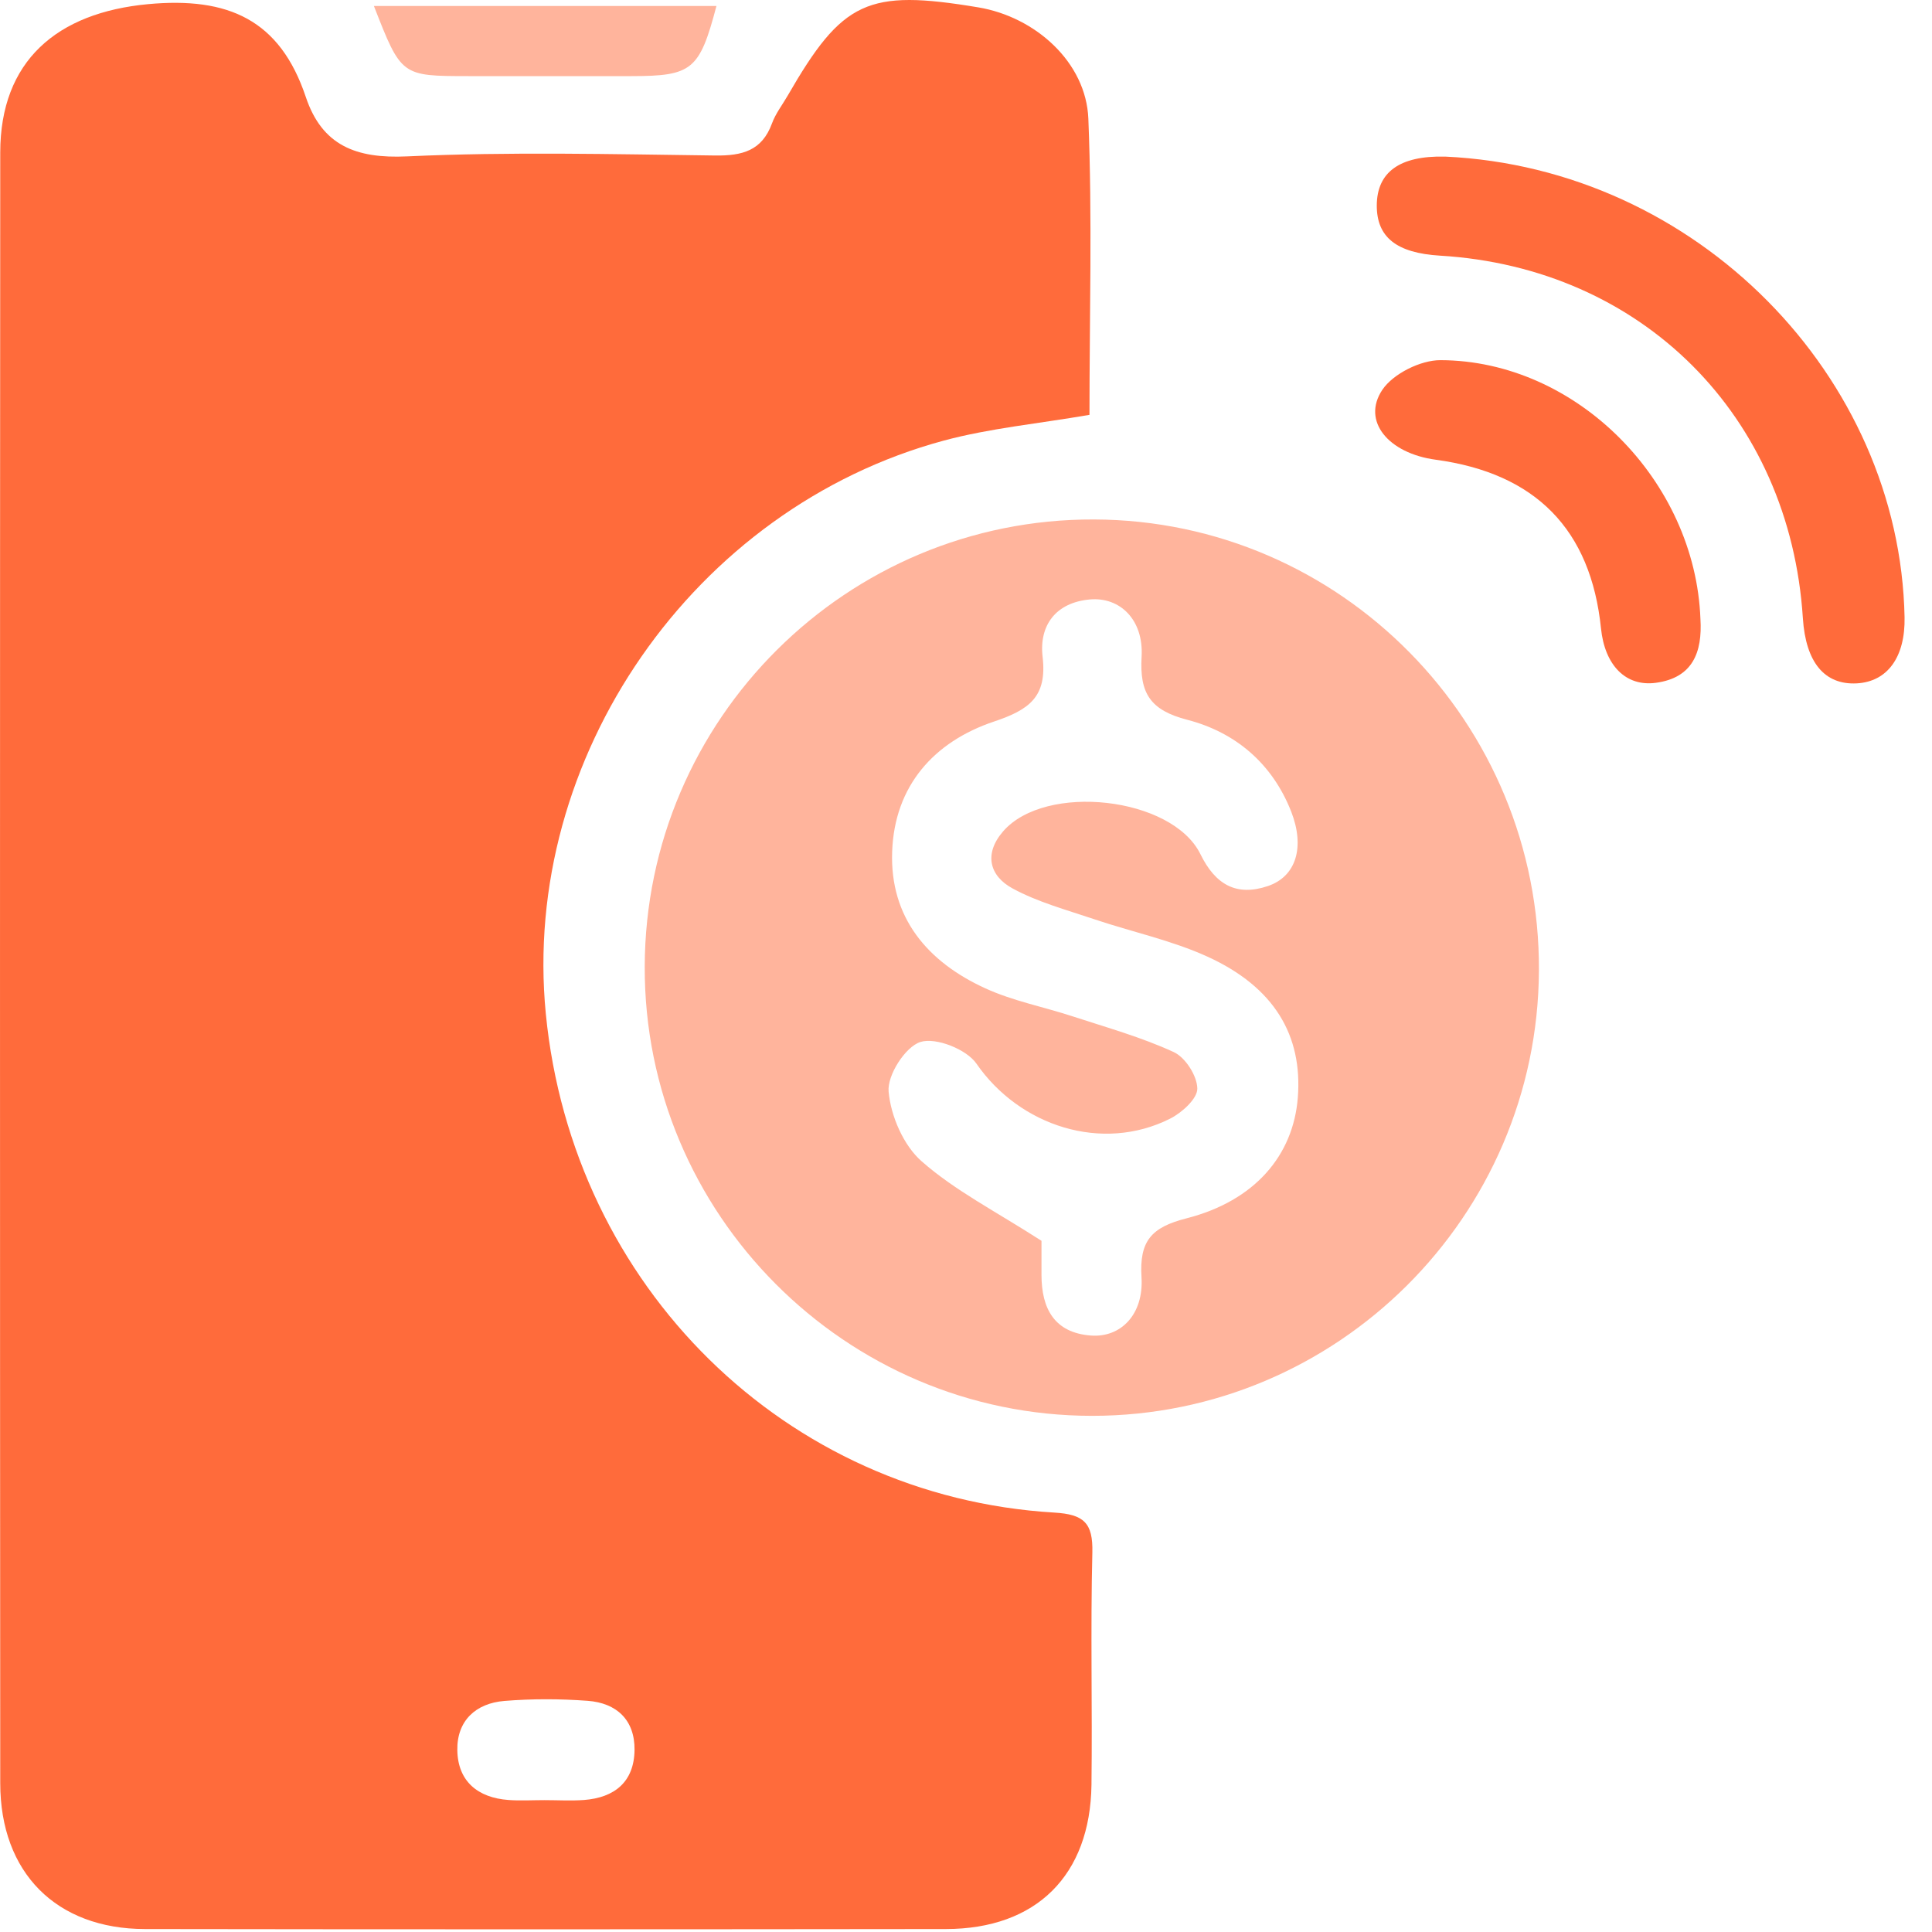
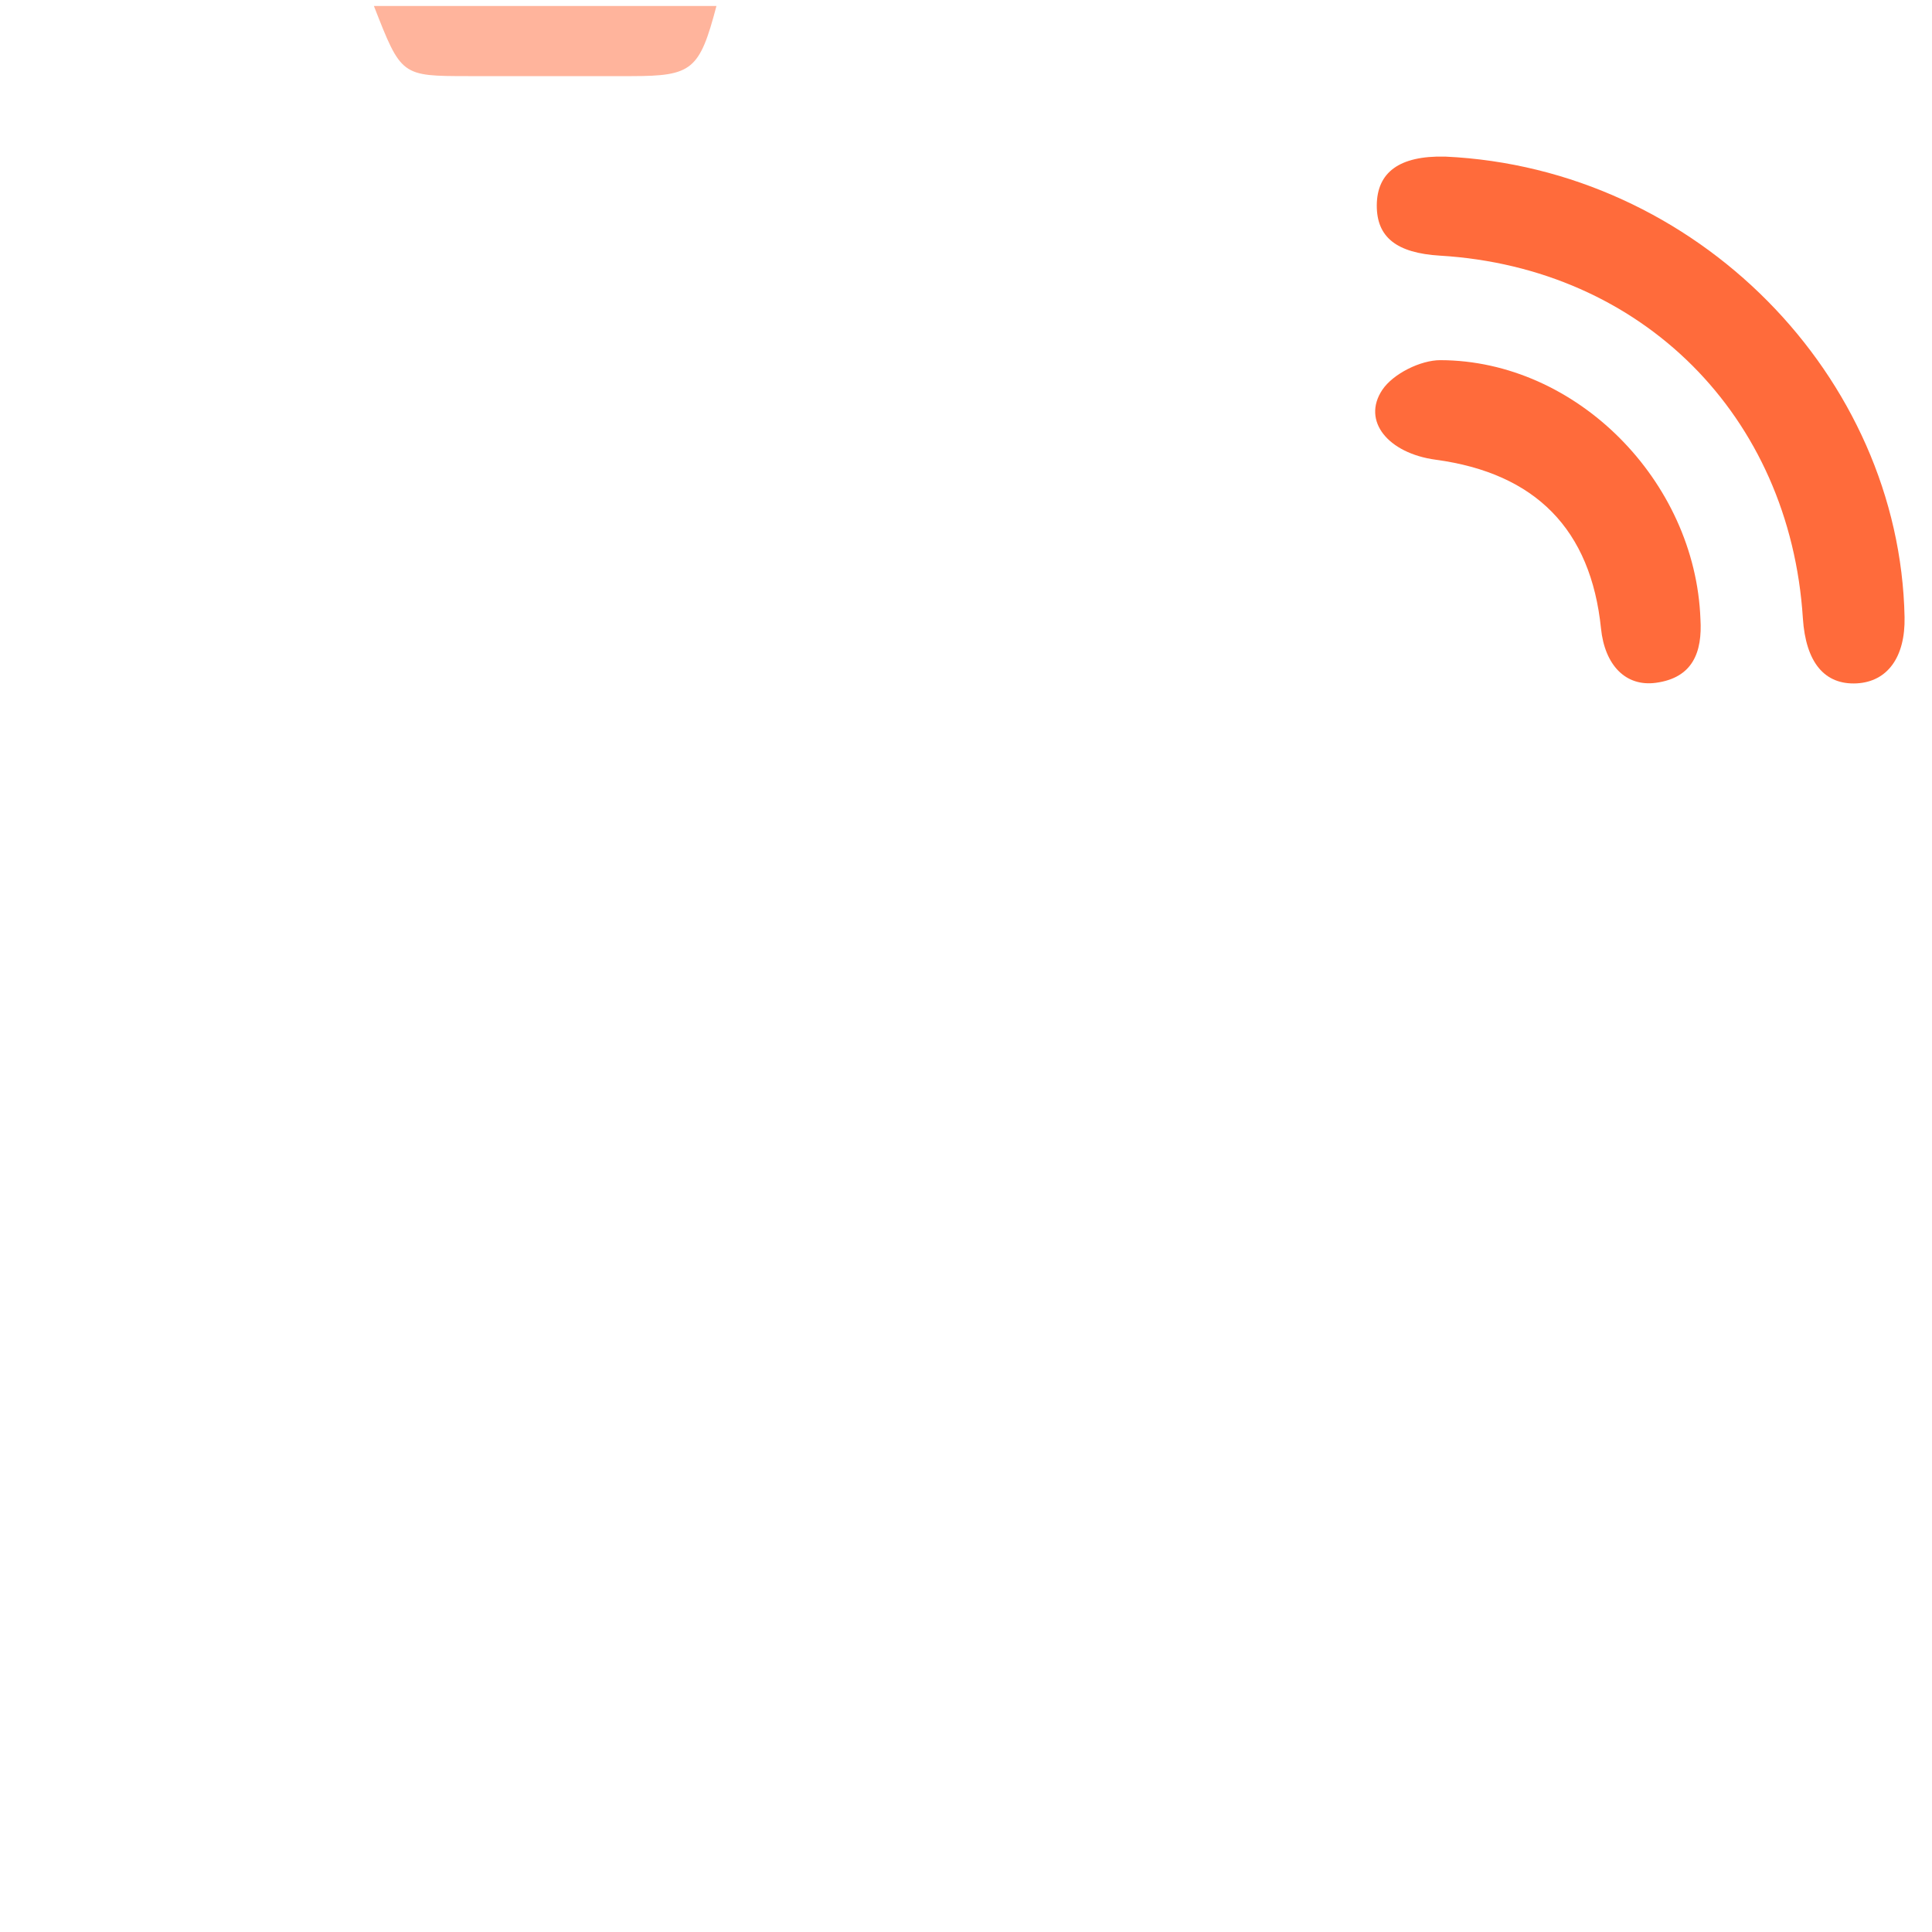
<svg xmlns="http://www.w3.org/2000/svg" width="55" height="55" viewBox="0 0 55 55" fill="none">
-   <path d="M31.015 11.81C29.544 12.063 28.177 12.191 26.87 12.542C19.735 14.468 14.827 21.574 15.538 28.858C16.299 36.629 22.363 42.604 30.014 43.06C30.855 43.11 31.117 43.354 31.097 44.195C31.042 46.4 31.099 48.604 31.072 50.808C31.038 53.389 29.501 54.912 26.93 54.916C19.329 54.925 11.726 54.928 4.126 54.916C1.603 54.912 0.007 53.314 0.007 50.763C-0.002 35.291 -0.002 19.817 0.007 4.344C0.007 1.739 1.616 0.36 4.217 0.118C6.499 -0.094 7.97 0.563 8.706 2.762C9.169 4.142 10.133 4.52 11.588 4.452C14.508 4.317 17.439 4.39 20.364 4.427C21.13 4.436 21.691 4.292 21.976 3.515C22.078 3.234 22.272 2.986 22.423 2.724C23.984 0.015 24.698 -0.315 27.846 0.209C29.478 0.48 30.919 1.775 30.983 3.378C31.097 6.182 31.015 8.993 31.015 11.81ZM15.495 51.246C15.873 51.246 16.252 51.269 16.625 51.242C17.499 51.175 18.053 50.724 18.064 49.817C18.073 48.962 17.553 48.481 16.733 48.419C15.946 48.36 15.146 48.358 14.36 48.422C13.541 48.488 13.005 48.989 13.019 49.824C13.033 50.708 13.6 51.178 14.476 51.242C14.813 51.267 15.155 51.246 15.495 51.246Z" fill="#FF6B3B" />
-   <path d="M18.354 27.515C18.374 20.471 24.11 14.763 31.145 14.788C38.166 14.81 43.849 20.573 43.81 27.634C43.772 34.63 38.072 40.308 31.088 40.306C24.062 40.304 18.331 34.548 18.354 27.515ZM29.649 35.323C29.649 35.469 29.649 35.884 29.649 36.298C29.651 37.254 30.016 37.942 31.056 38.02C31.908 38.084 32.563 37.418 32.496 36.36C32.433 35.33 32.772 34.94 33.775 34.684C35.729 34.185 36.816 32.886 36.946 31.249C37.085 29.473 36.274 28.101 34.377 27.235C33.351 26.767 32.223 26.53 31.149 26.168C30.365 25.903 29.547 25.684 28.826 25.292C28.17 24.937 28.001 24.31 28.555 23.669C29.754 22.281 33.37 22.678 34.174 24.317C34.598 25.183 35.198 25.527 36.094 25.224C36.905 24.95 37.149 24.109 36.759 23.108C36.221 21.734 35.17 20.847 33.8 20.491C32.752 20.22 32.437 19.744 32.499 18.695C32.56 17.646 31.886 16.99 31.028 17.065C30.055 17.152 29.576 17.804 29.681 18.7C29.813 19.842 29.296 20.206 28.297 20.541C26.588 21.114 25.464 22.372 25.398 24.244C25.329 26.124 26.407 27.385 28.049 28.135C28.833 28.495 29.706 28.662 30.534 28.933C31.503 29.25 32.492 29.526 33.413 29.95C33.746 30.102 34.081 30.629 34.085 30.989C34.09 31.276 33.645 31.678 33.31 31.846C31.377 32.82 29.027 32.061 27.796 30.278C27.513 29.87 26.645 29.526 26.205 29.662C25.774 29.797 25.254 30.608 25.297 31.076C25.359 31.771 25.721 32.61 26.239 33.061C27.178 33.889 28.329 34.475 29.649 35.323Z" fill="#FFB49C" />
  <path d="M41.141 4.458C48.308 4.789 54.083 10.716 54.219 17.569C54.242 18.704 53.734 19.406 52.858 19.454C51.94 19.502 51.406 18.857 51.324 17.601C50.955 11.833 46.742 7.623 40.995 7.278C39.757 7.203 39.192 6.754 39.194 5.849C39.199 4.898 39.846 4.431 41.125 4.458C41.237 4.461 41.351 4.458 41.141 4.458Z" fill="#FF6B3B" />
  <path d="M48.408 17.624C48.465 18.565 48.19 19.297 47.139 19.438C46.282 19.554 45.684 18.939 45.577 17.89C45.288 15.075 43.719 13.472 40.87 13.087C39.522 12.905 38.759 11.986 39.351 11.099C39.657 10.641 40.441 10.251 41.006 10.253C44.877 10.262 48.263 13.687 48.408 17.624Z" fill="#FF6B3B" />
  <path d="M10.644 0.17C11.129 0.17 11.505 0.17 11.882 0.17C14.715 0.17 17.549 0.17 20.396 0.17C19.915 1.994 19.705 2.165 17.98 2.167C16.429 2.167 14.879 2.167 13.329 2.167C11.423 2.165 11.423 2.165 10.644 0.17Z" fill="#FFB49C" />
</svg>